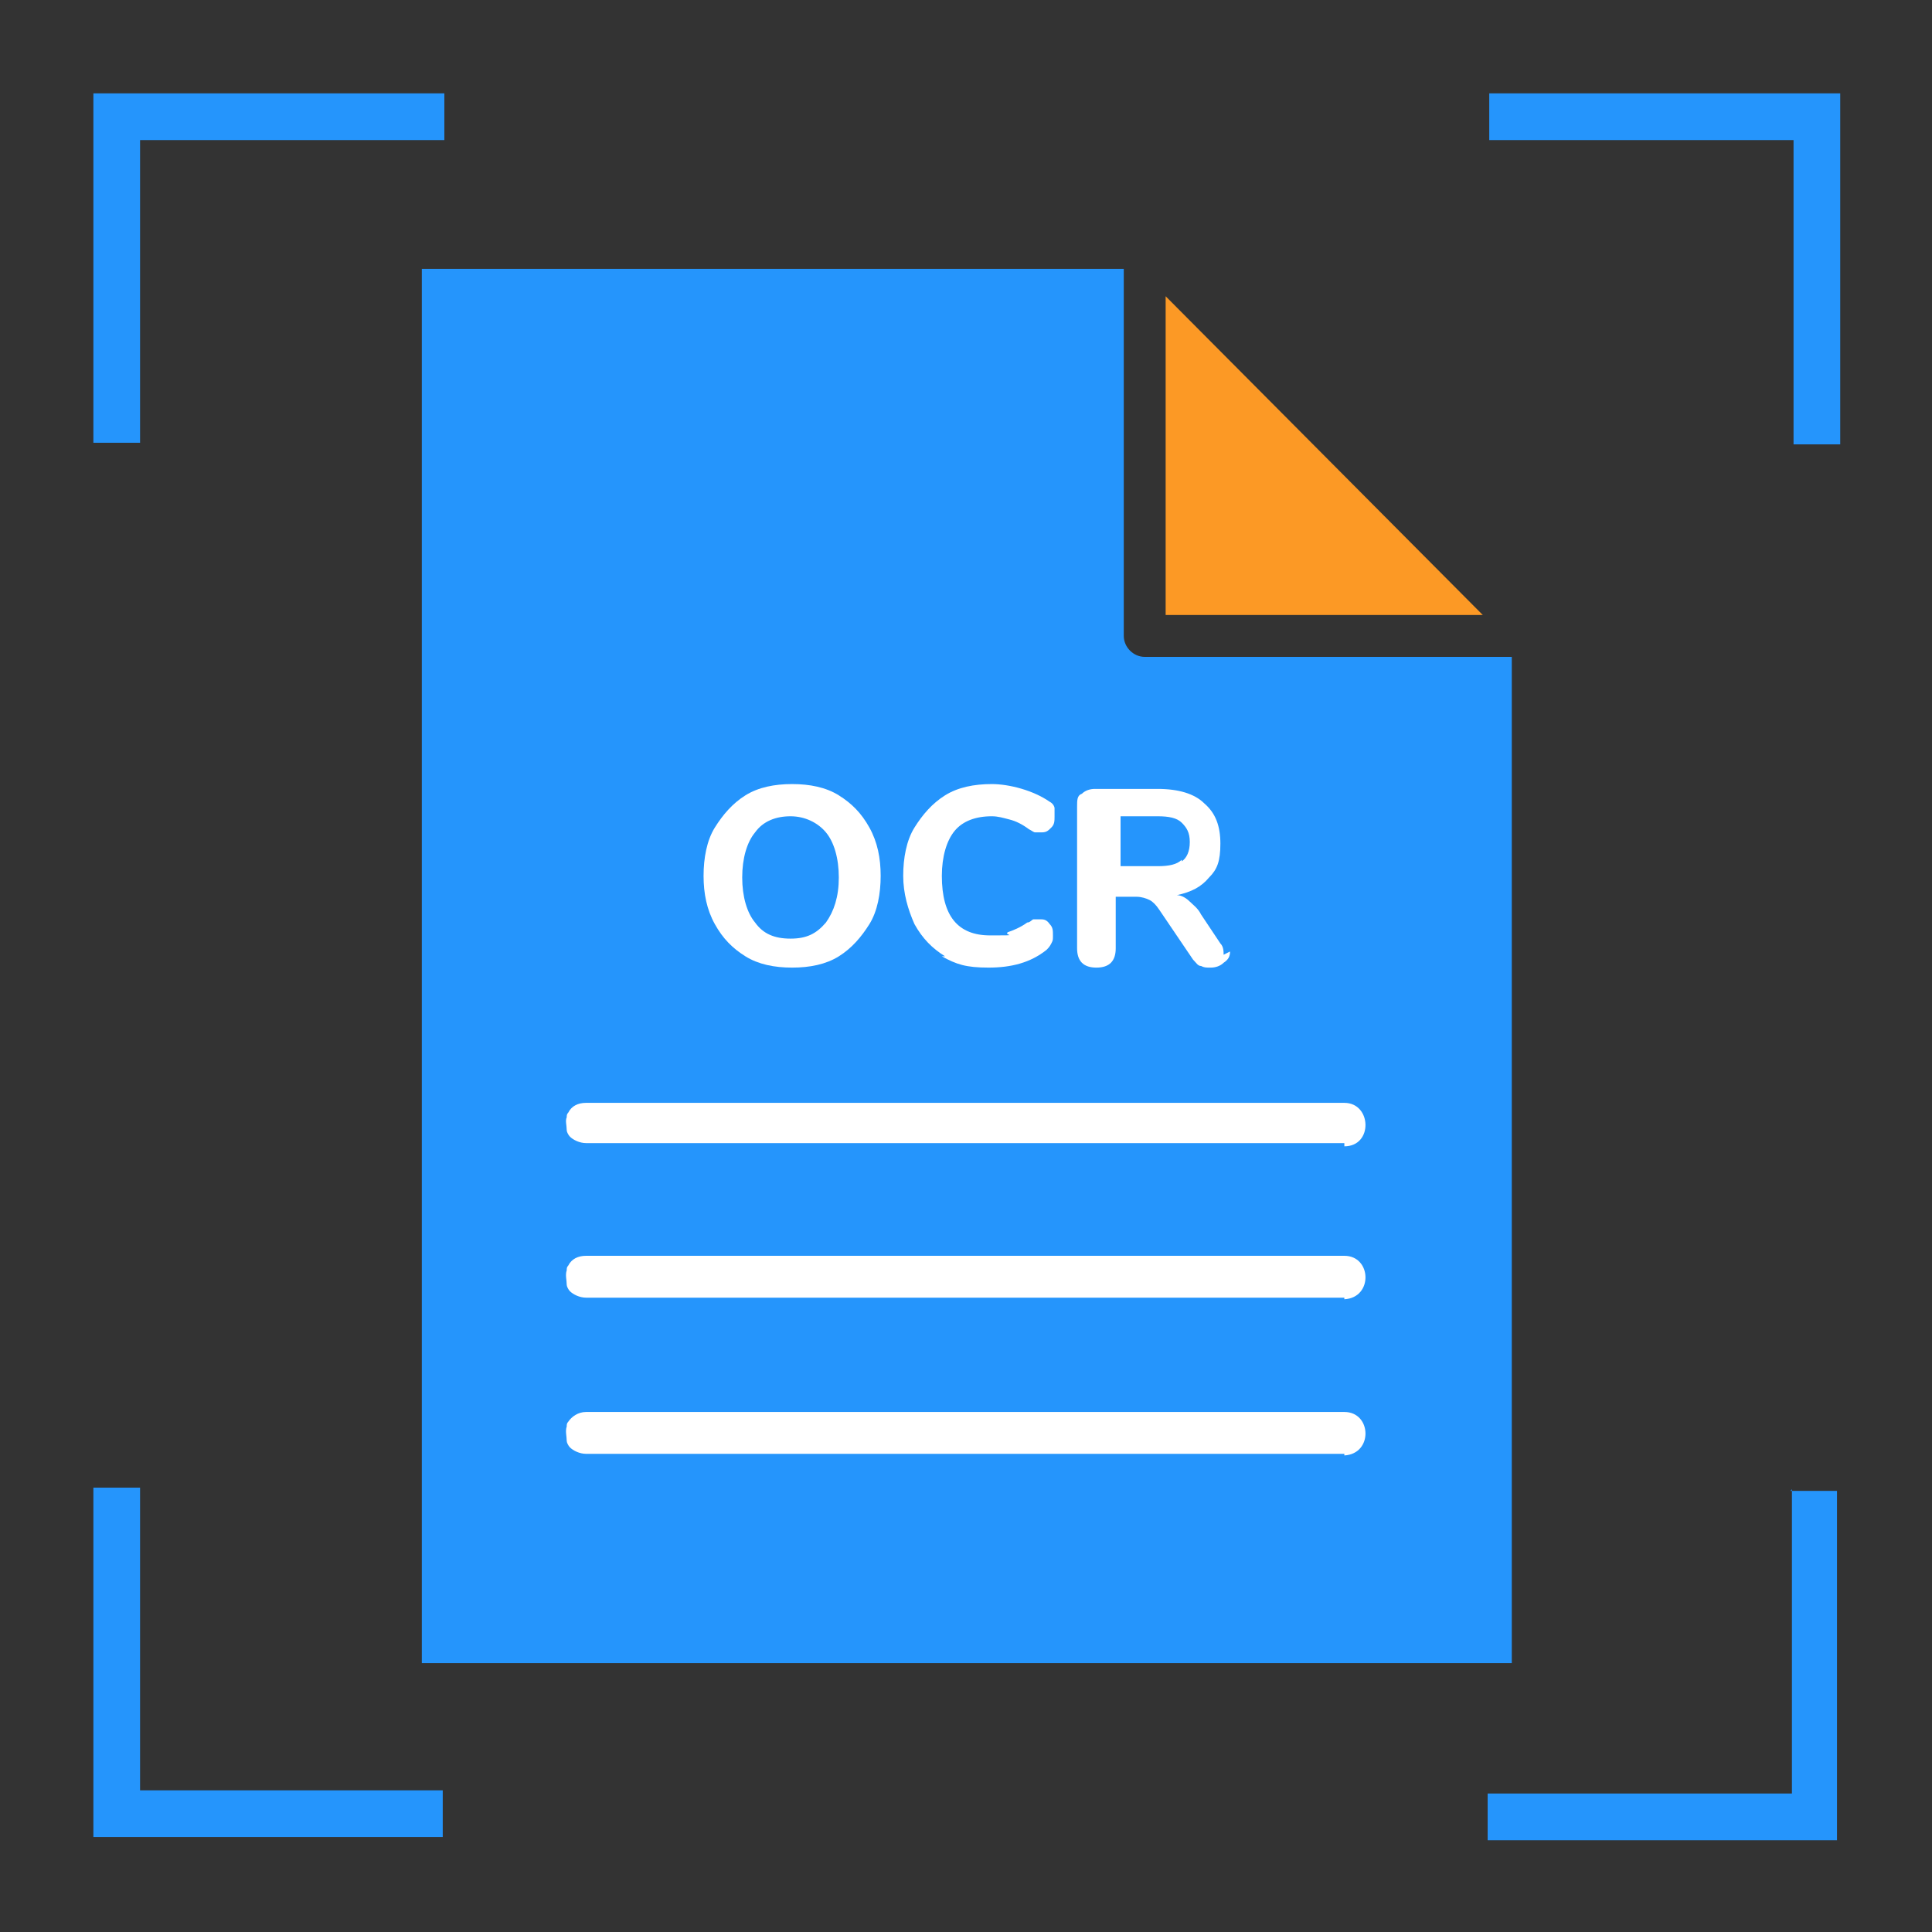
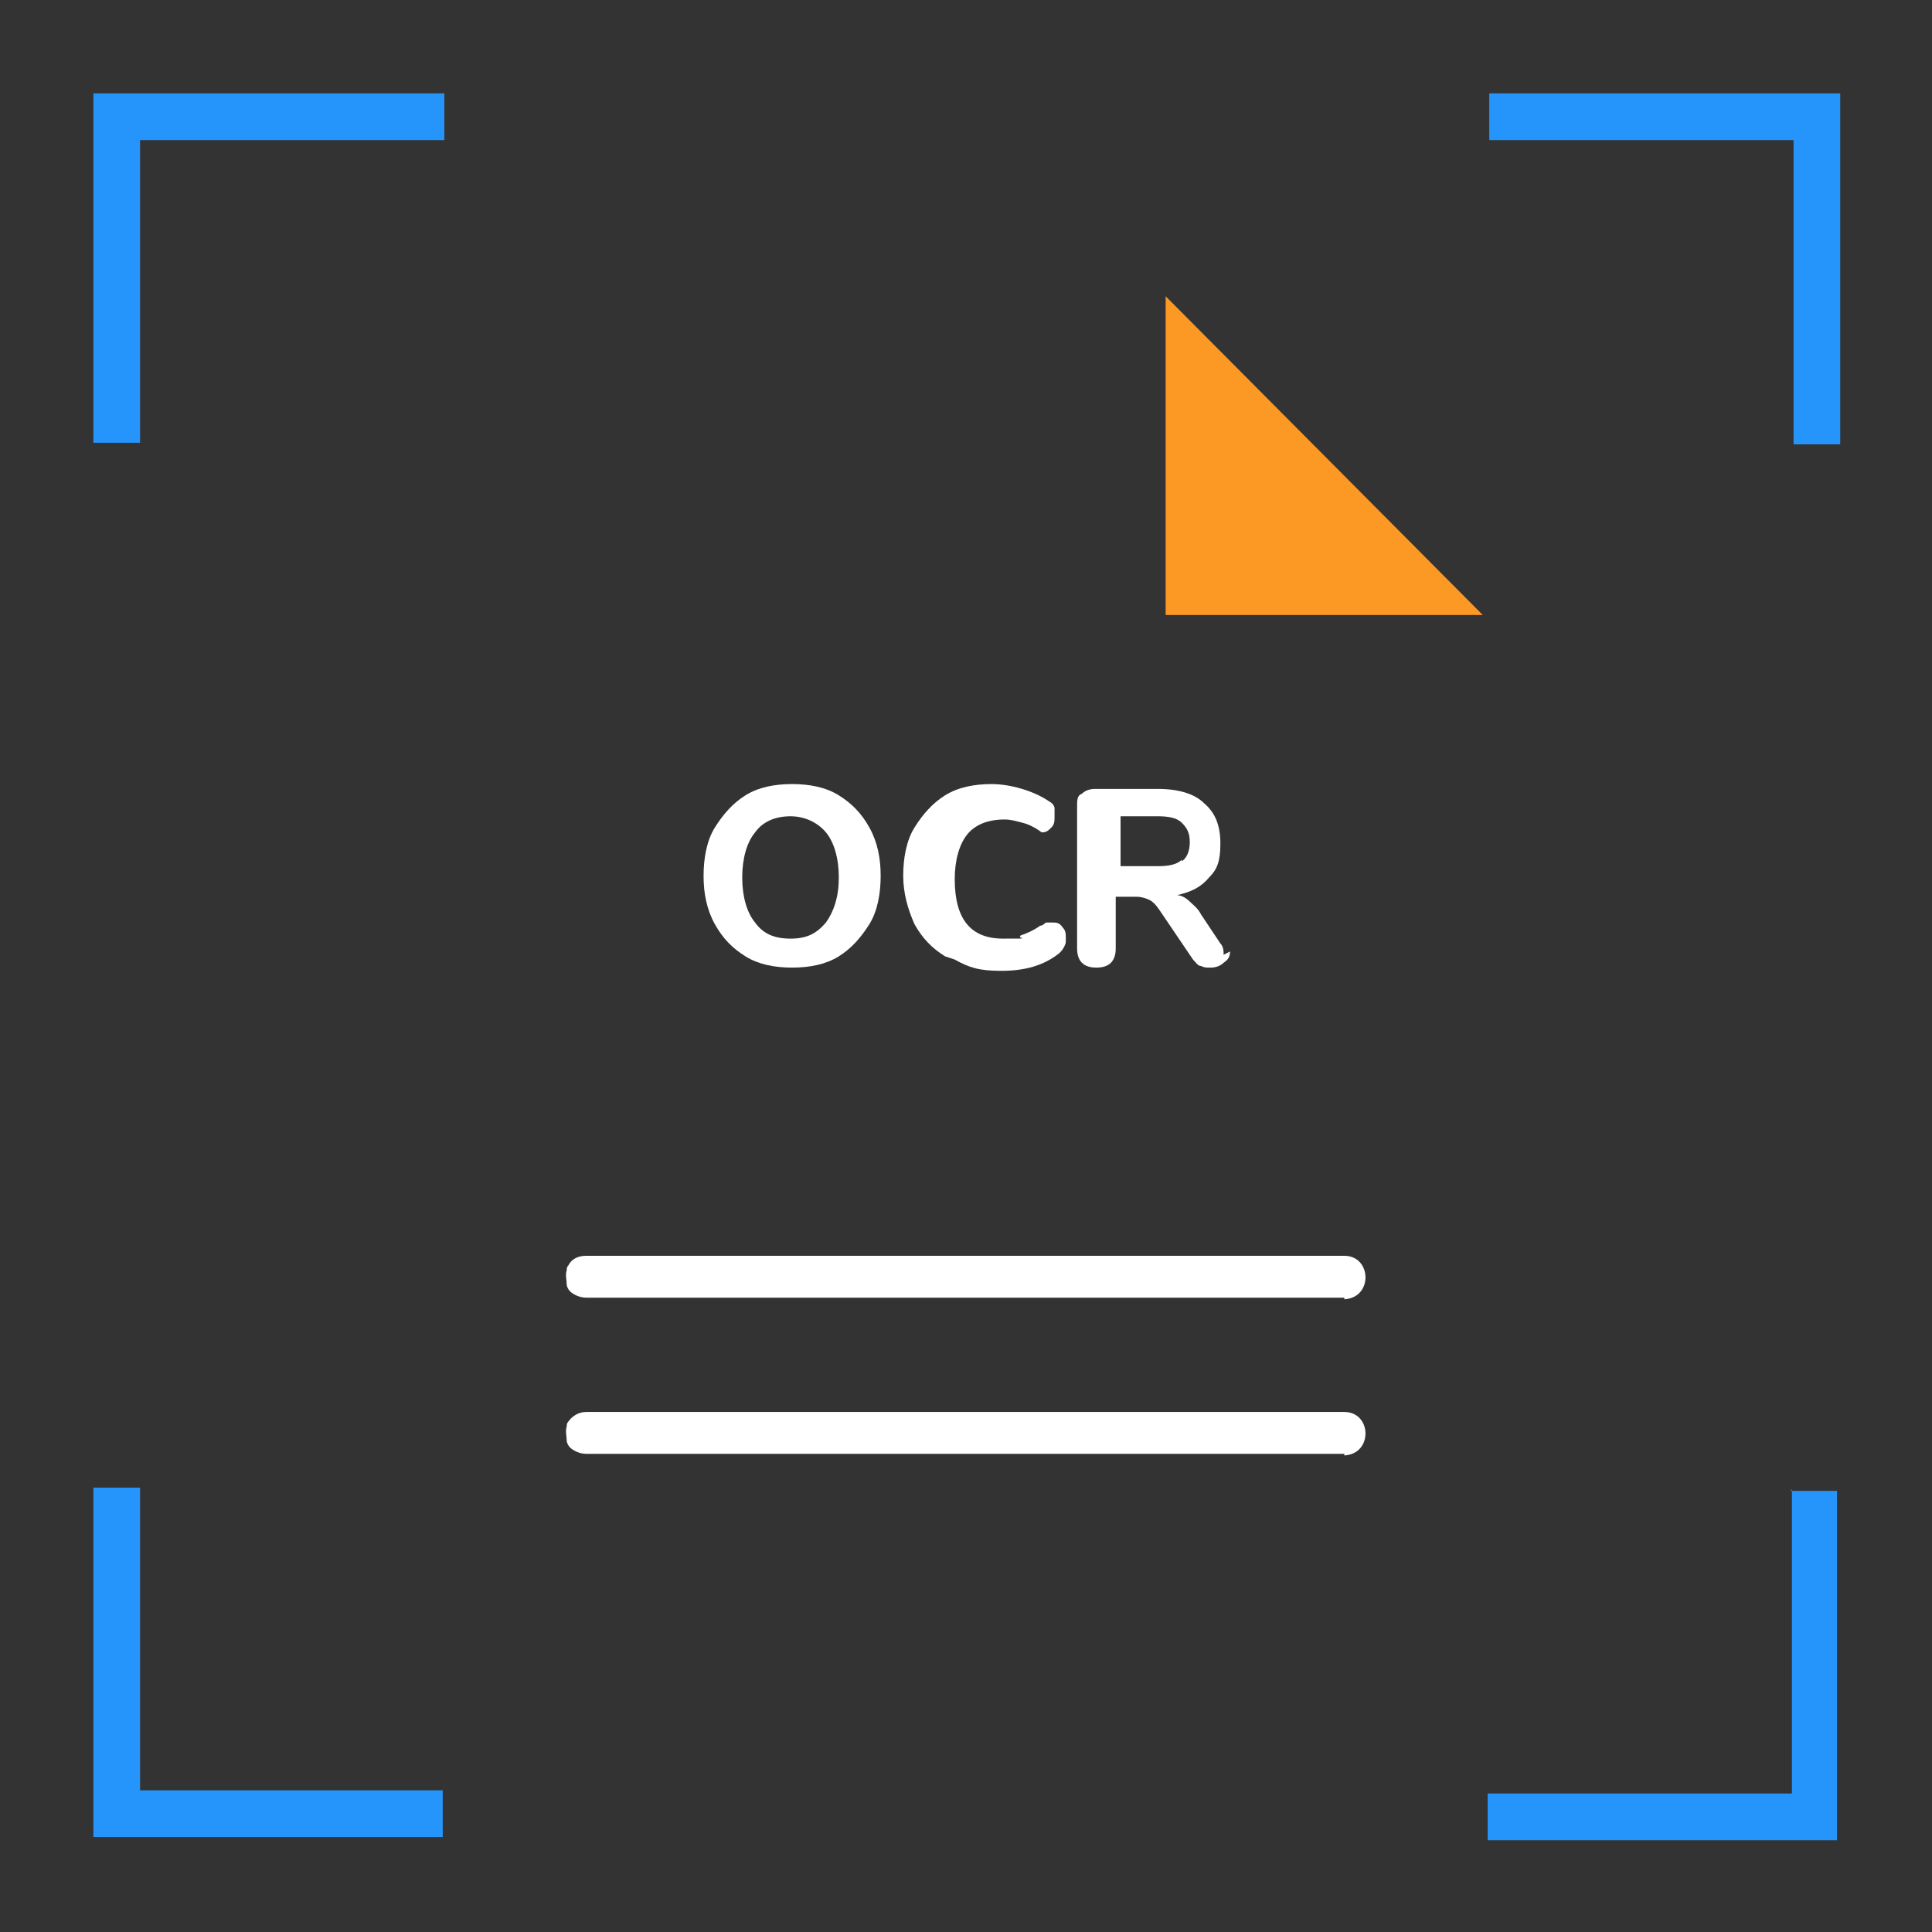
<svg xmlns="http://www.w3.org/2000/svg" version="1.1" viewBox="0 0 120 120">
  <rect x="0" y="0" width="120" height="120" fill="#333333" stroke="none" />
  <defs>
    <style>
      .cls-1 {
        fill: none;
      }

      .cls-2 {
        fill: #fff;
      }

      .cls-3 {
        fill: #2595fc;
      }

      .cls-4 {
        fill: #fc9925;
      }
    </style>
  </defs>
  <g>
    <g id="Layer_1">
      <g>
        <g>
          <polygon class="cls-4" points="72.4 18.4 72.4 38.2 92.1 38.2 72.4 18.4" />
-           <path class="cls-3" d="M71.1,40.8c-.7,0-1.3-.6-1.3-1.3v-22.8H26.2v86.6h67.7v-62.5h-22.8Z" />
          <path class="cls-1" d="M93.8,16.7v24.1h-22.8c-.7,0-1.3-.6-1.3-1.3v-22.8h24.1Z" />
-           <path class="cls-2" d="M83.5,71h-47.1c-.4,0-.8-.2-1-.4-.1-.1-.2-.3-.2-.4,0-.3-.1-.6,0-.8,0-.1,0-.2.1-.3.2-.4.6-.6,1.1-.6h47.1c1.7,0,1.8,2.7,0,2.7Z" />
          <path class="cls-2" d="M83.5,80.6h-47.1c-.4,0-.8-.2-1-.4-.1-.1-.2-.3-.2-.4,0-.3-.1-.6,0-.9,0-.1,0-.2.1-.3.2-.4.6-.6,1.1-.6h47.1c1.7,0,1.8,2.6,0,2.7Z" />
          <path class="cls-2" d="M83.5,90.3h-47.1c-.4,0-.8-.2-1-.4-.1-.1-.2-.3-.2-.4,0-.3-.1-.6,0-.9,0-.1,0-.2.1-.3.2-.3.6-.6,1.1-.6h47.1c1.7,0,1.8,2.6,0,2.7Z" />
          <g>
            <path class="cls-2" d="M46.3,59.4c-.8-.5-1.4-1.1-1.9-2s-.7-1.9-.7-3,.2-2.2.7-3,1.1-1.5,1.9-2c.8-.5,1.8-.7,2.9-.7s2.1.2,2.9.7c.8.5,1.4,1.1,1.9,2s.7,1.9.7,3-.2,2.2-.7,3-1.1,1.5-1.9,2c-.8.5-1.8.7-2.9.7s-2.1-.2-2.9-.7ZM51.3,57.3c.5-.7.8-1.6.8-2.8s-.3-2.2-.8-2.8c-.5-.6-1.3-1-2.2-1s-1.7.3-2.2,1c-.5.6-.8,1.6-.8,2.8s.3,2.2.8,2.8c.5.7,1.2,1,2.2,1s1.6-.3,2.2-1Z" />
-             <path class="cls-2" d="M58.7,59.4c-.8-.5-1.4-1.1-1.9-2-.4-.9-.7-1.9-.7-3s.2-2.2.7-3,1.1-1.5,1.9-2c.8-.5,1.8-.7,2.9-.7s2.6.4,3.6,1.1c.2.1.3.3.3.4,0,.1,0,.3,0,.5,0,.3,0,.5-.2.7-.2.2-.3.3-.6.3s-.3,0-.4,0-.2-.1-.4-.2c-.4-.3-.8-.5-1.2-.6-.4-.1-.7-.2-1.1-.2-1,0-1.8.3-2.3.9-.5.6-.8,1.6-.8,2.8,0,2.5,1,3.7,3,3.7s.8,0,1.1-.2c.3-.1.8-.3,1.2-.6.2,0,.3-.2.4-.2.1,0,.2,0,.4,0,.2,0,.4,0,.6.3.2.2.2.4.2.7s0,.3-.1.5-.2.3-.3.4c-1,.8-2.2,1.1-3.6,1.1s-2-.2-2.9-.7Z" />
+             <path class="cls-2" d="M58.7,59.4c-.8-.5-1.4-1.1-1.9-2-.4-.9-.7-1.9-.7-3s.2-2.2.7-3,1.1-1.5,1.9-2c.8-.5,1.8-.7,2.9-.7s2.6.4,3.6,1.1c.2.1.3.3.3.4,0,.1,0,.3,0,.5,0,.3,0,.5-.2.7-.2.2-.3.3-.6.3c-.4-.3-.8-.5-1.2-.6-.4-.1-.7-.2-1.1-.2-1,0-1.8.3-2.3.9-.5.6-.8,1.6-.8,2.8,0,2.5,1,3.7,3,3.7s.8,0,1.1-.2c.3-.1.8-.3,1.2-.6.2,0,.3-.2.4-.2.1,0,.2,0,.4,0,.2,0,.4,0,.6.3.2.2.2.4.2.7s0,.3-.1.5-.2.3-.3.4c-1,.8-2.2,1.1-3.6,1.1s-2-.2-2.9-.7Z" />
            <path class="cls-2" d="M76.4,59.1c0,.3-.1.5-.4.7-.2.2-.5.3-.8.3s-.4,0-.6-.1c-.2,0-.3-.2-.5-.4l-2.1-3.1c-.2-.3-.4-.5-.6-.6-.2-.1-.5-.2-.8-.2h-1.3v3.2c0,.4-.1.7-.3.9-.2.2-.5.3-.9.3s-.7-.1-.9-.3c-.2-.2-.3-.5-.3-.9v-8.8c0-.4,0-.7.3-.8.2-.2.5-.3.8-.3h3.9c1.3,0,2.3.3,2.9.9.7.6,1,1.4,1,2.5s-.2,1.6-.7,2.1c-.5.6-1.1.9-2,1.1.3,0,.6.2.8.4.2.2.5.4.7.8l1.2,1.8c.2.2.2.5.2.7ZM73.4,53.5c.3-.2.5-.6.5-1.2s-.2-.9-.5-1.2-.8-.4-1.5-.4h-2.3v3.1h2.3c.7,0,1.2-.1,1.5-.4Z" />
          </g>
        </g>
        <path class="cls-3" d="M92.5,5.8v2.9h18.9v18.9h2.9V5.8h-21.7ZM5.8,5.8v21.7h2.9V8.7h18.9v-2.9H5.8ZM8.7,111.3v-18.9h-2.9v21.7h21.7v-2.9H8.7ZM111.3,92.5v18.9h-18.9v2.9h21.7v-21.7h-2.9Z" />
      </g>
    </g>
  </g>
</svg>